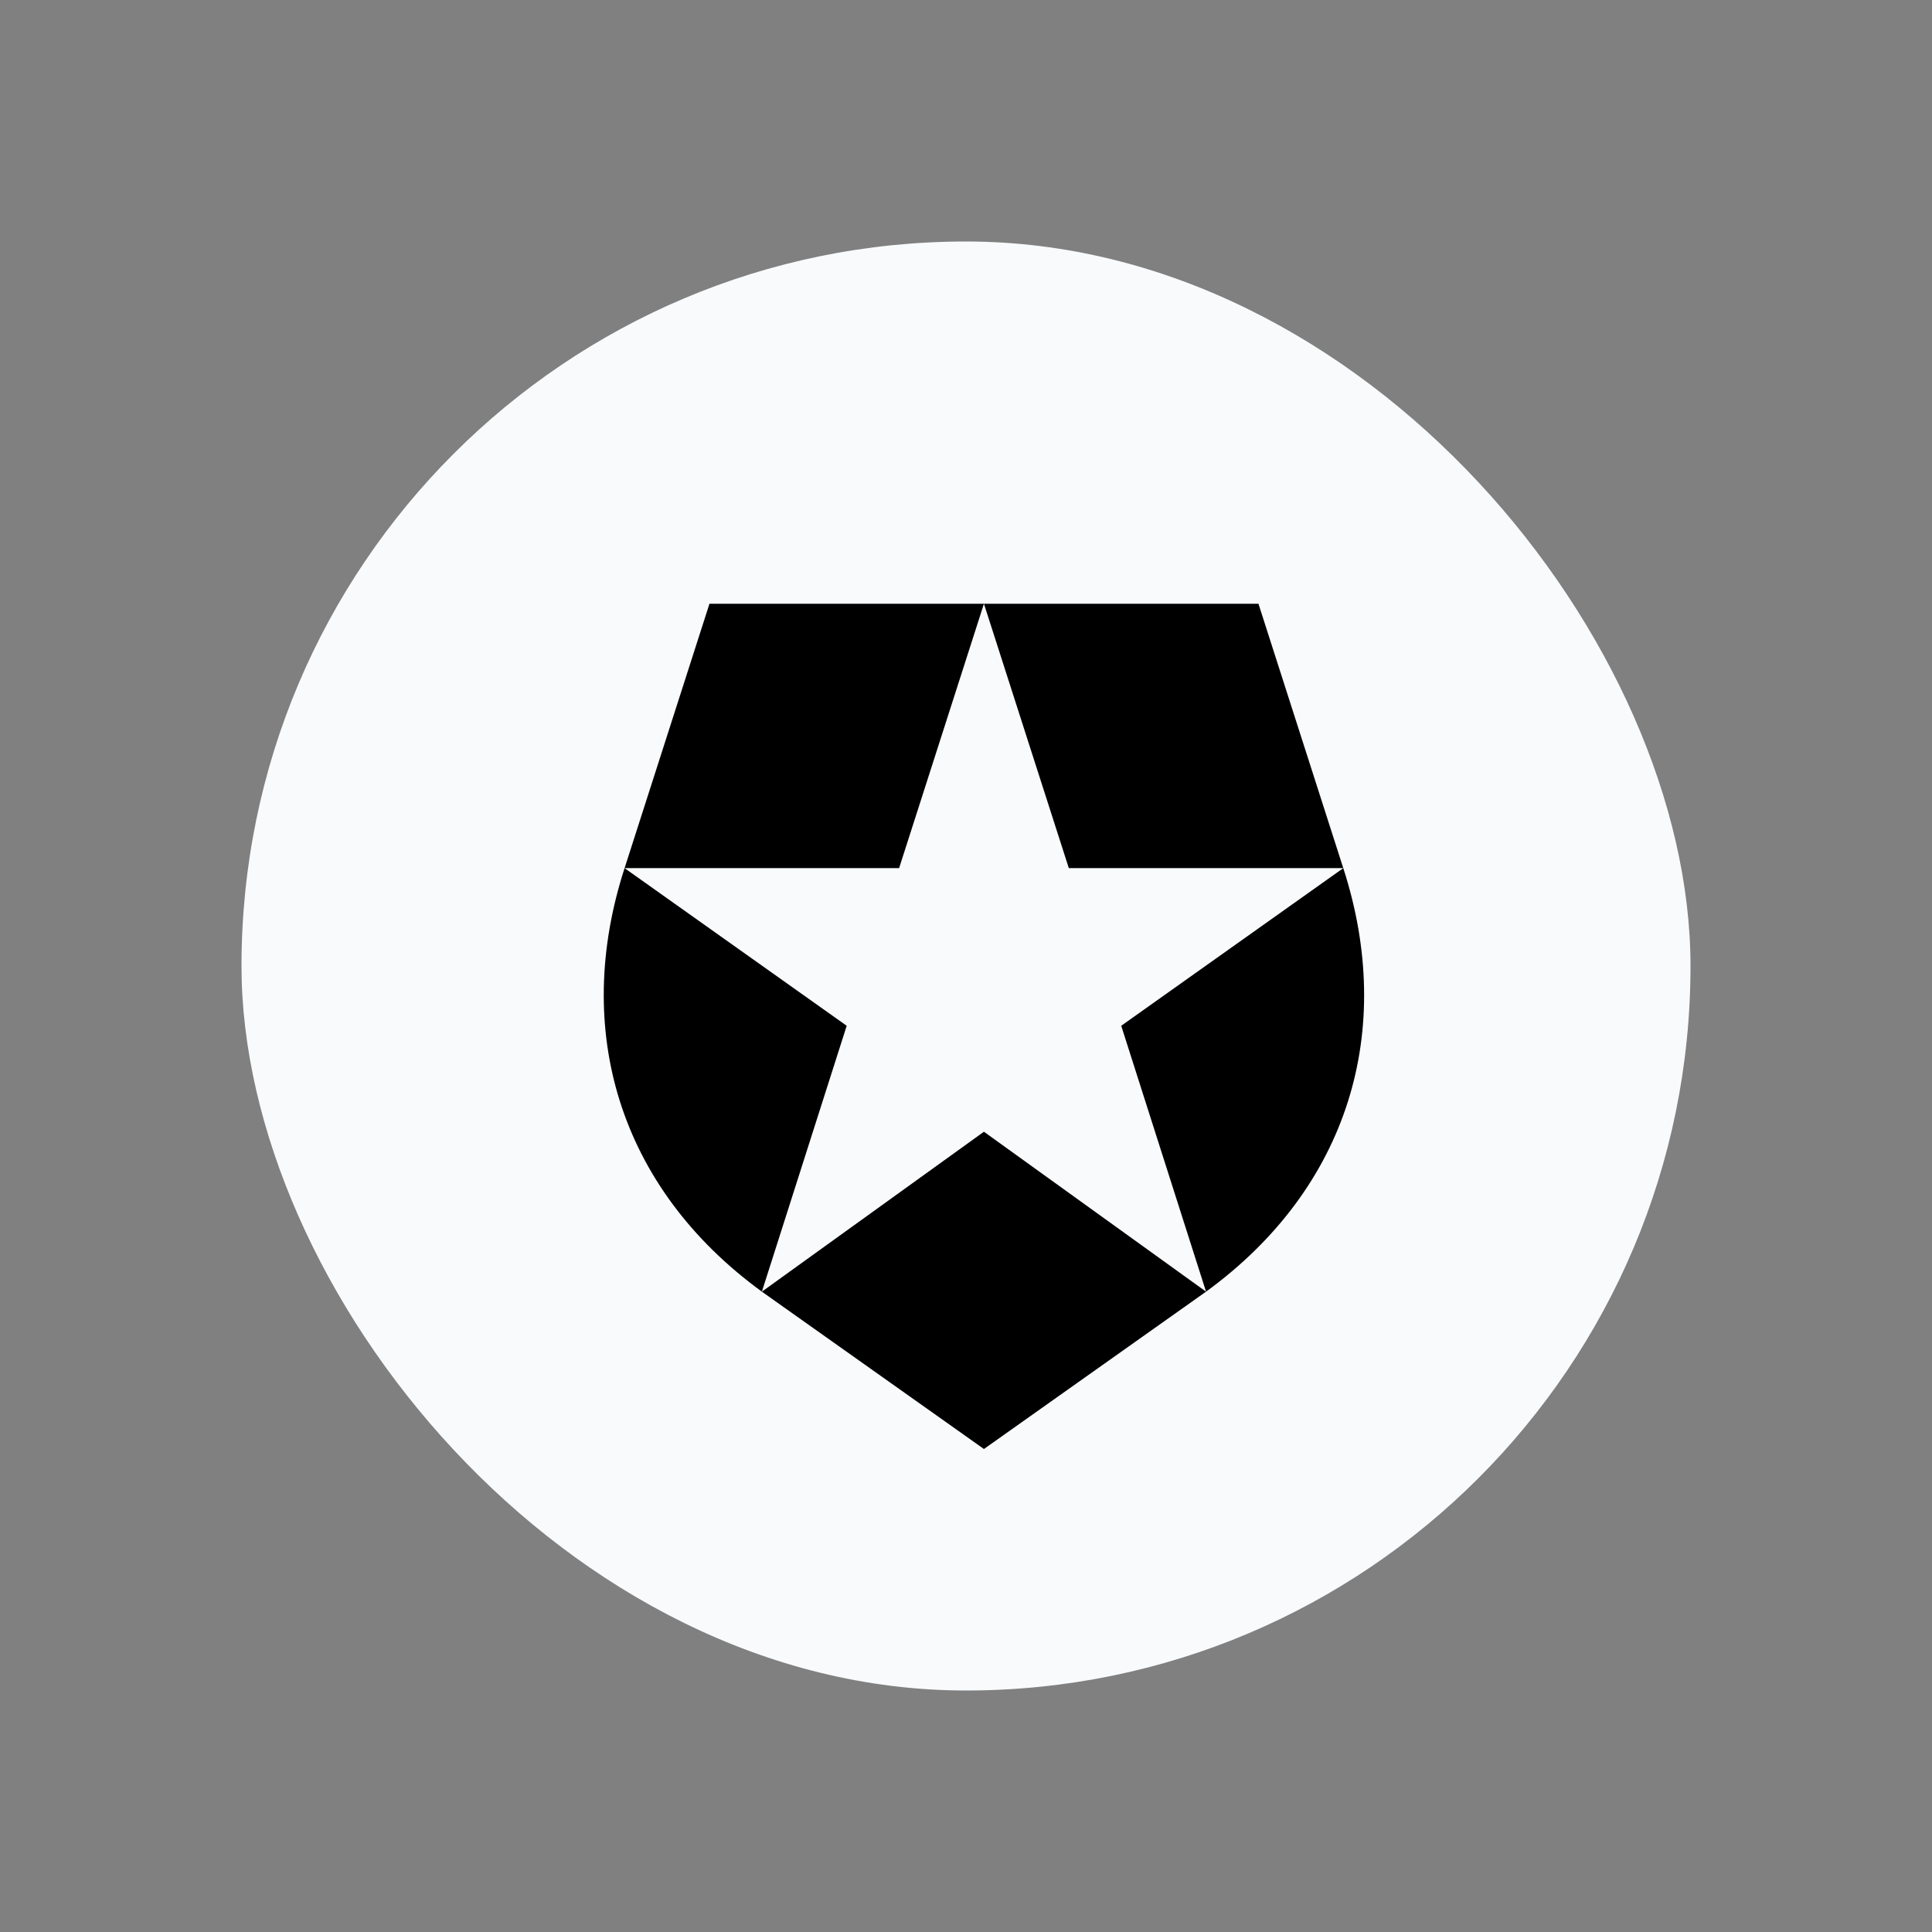
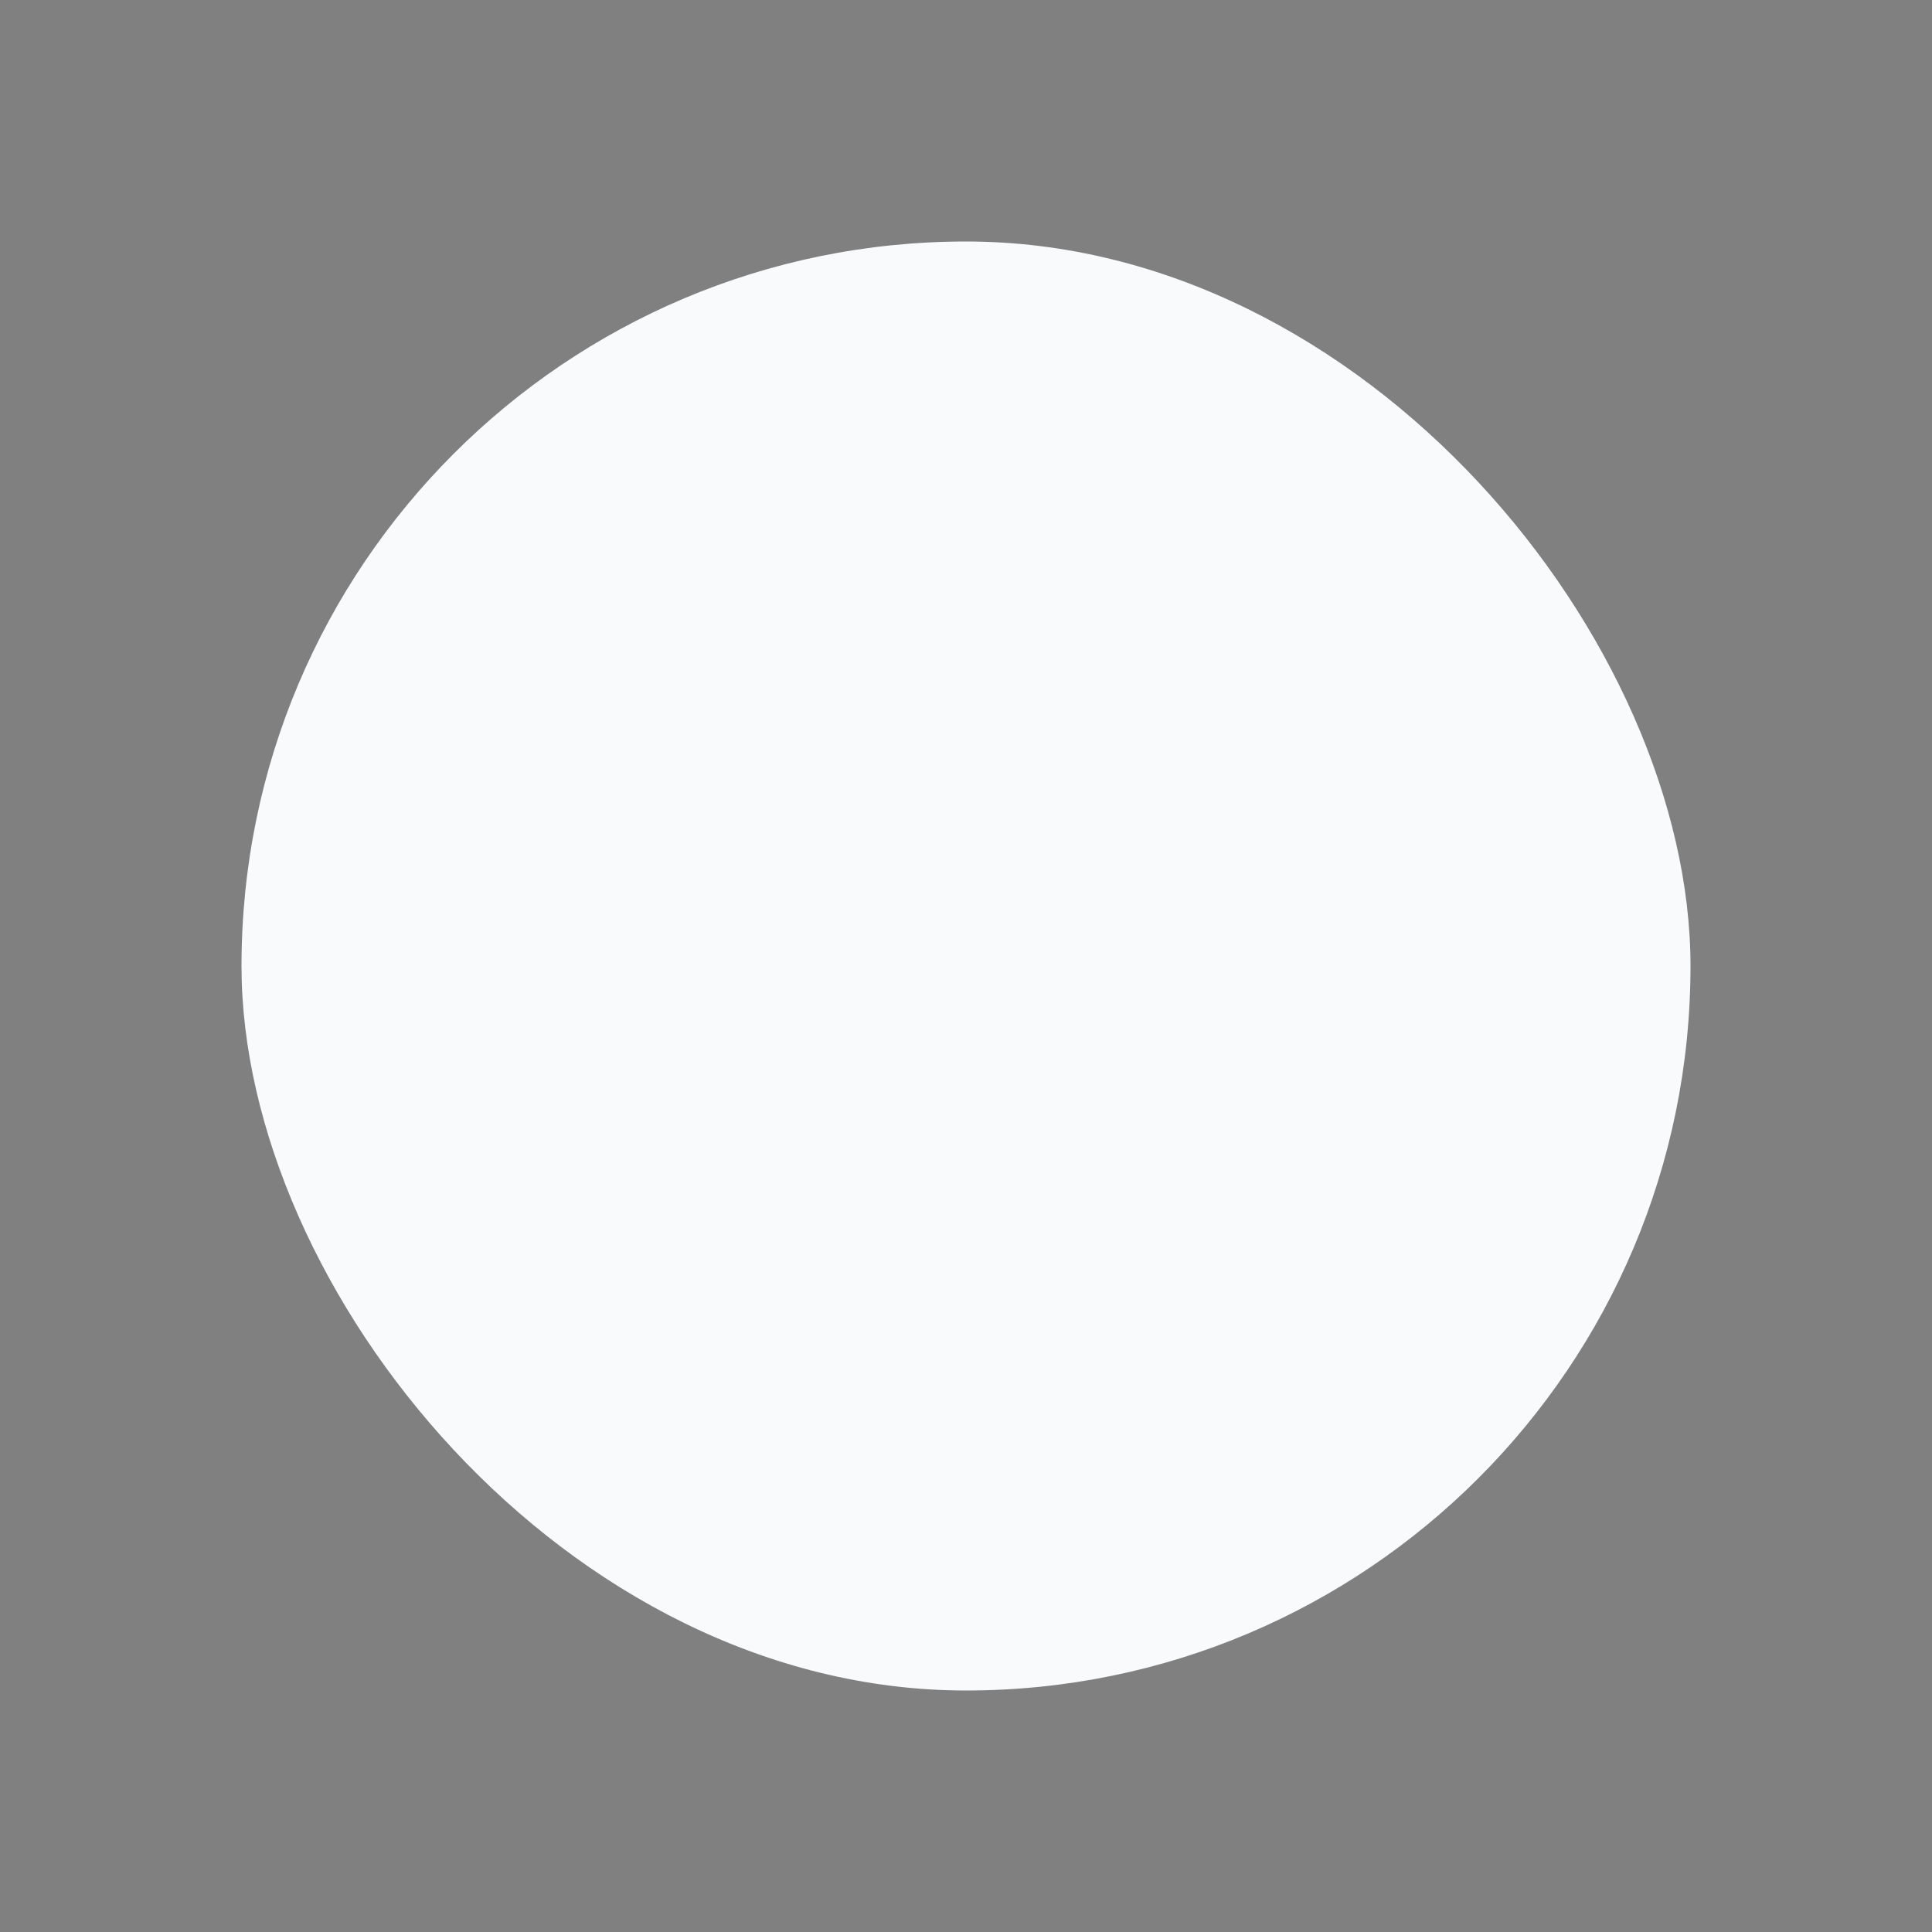
<svg xmlns="http://www.w3.org/2000/svg" width="32" height="32" viewBox="0 0 32 32" fill="none">
  <rect x="0" y="0" width="32" height="32" fill="#808080" stroke="none" />
  <rect x="4" y="4" width="24" height="24" rx="12" fill="#F8FAFC" />
-   <path d="M20.844 10H16.297L17.703 14.379H22.249L18.571 16.99L19.976 21.394C22.344 19.669 23.117 17.059 22.249 14.379L20.844 10ZM10.345 14.379H14.892L16.297 10H11.751L10.345 14.379C9.477 17.059 10.251 19.669 12.619 21.394L14.024 16.99L10.345 14.379ZM12.619 21.394L16.297 24L19.976 21.394L16.297 18.745L12.619 21.394Z" fill="black" />
</svg>